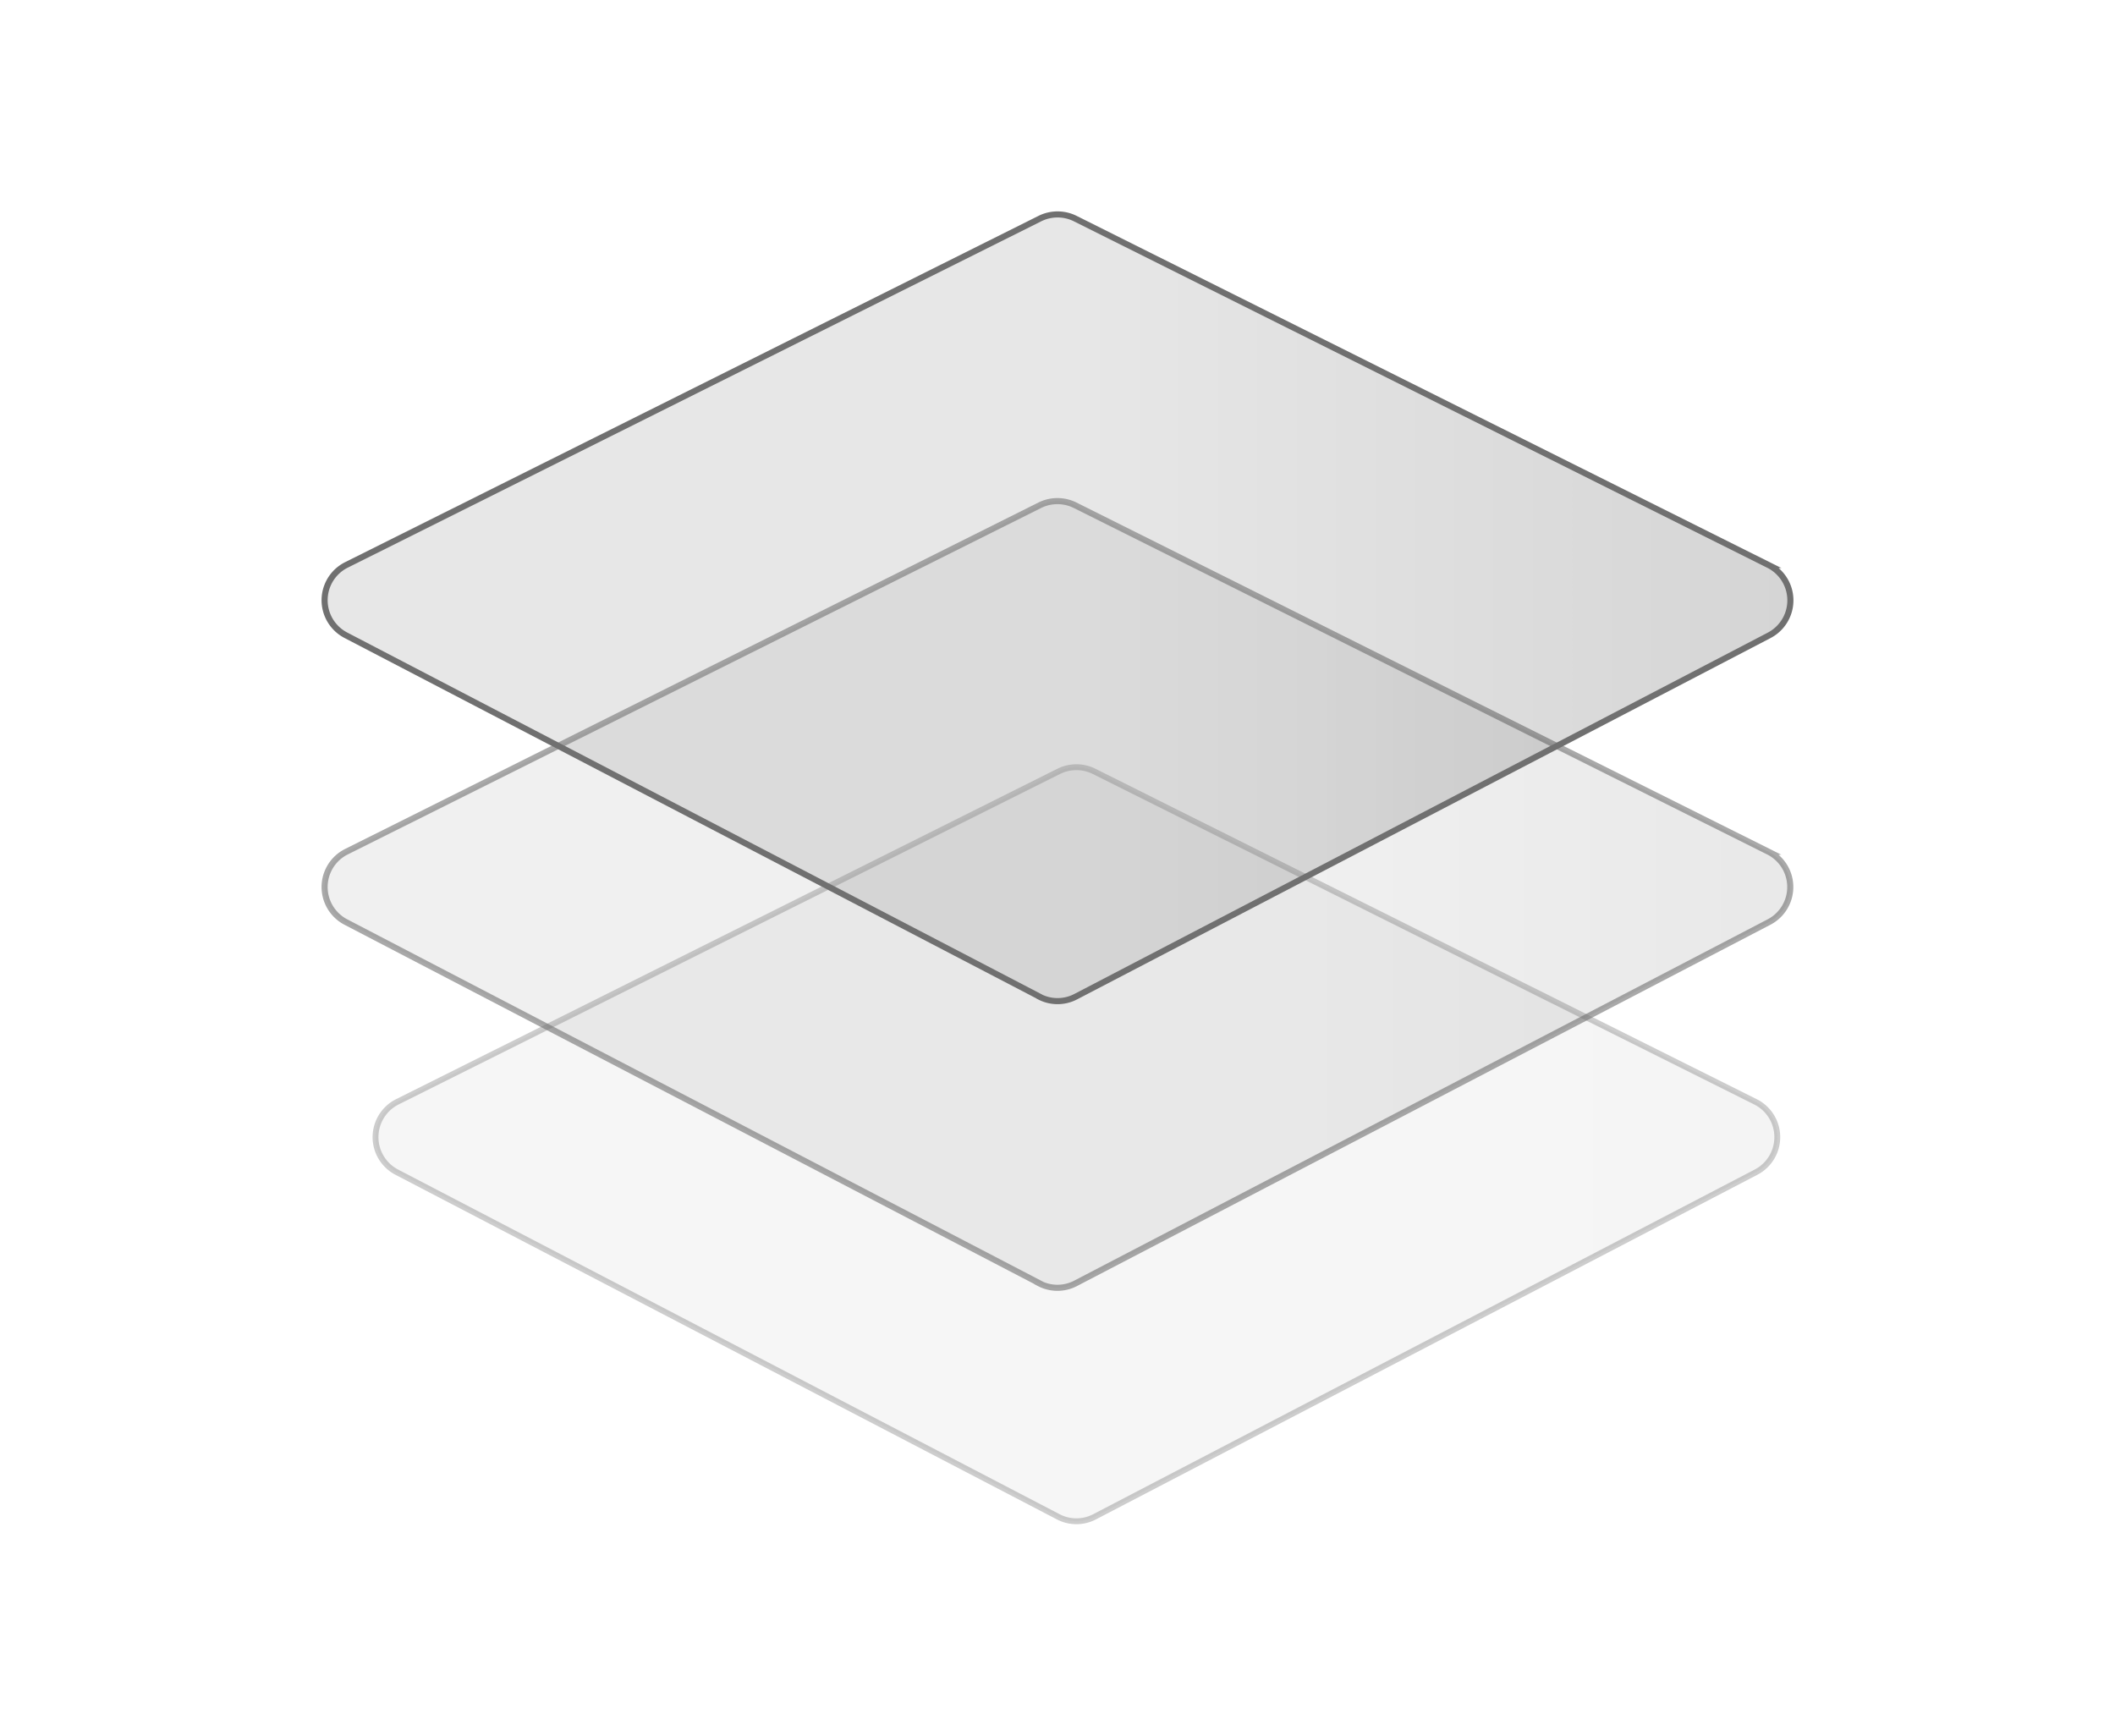
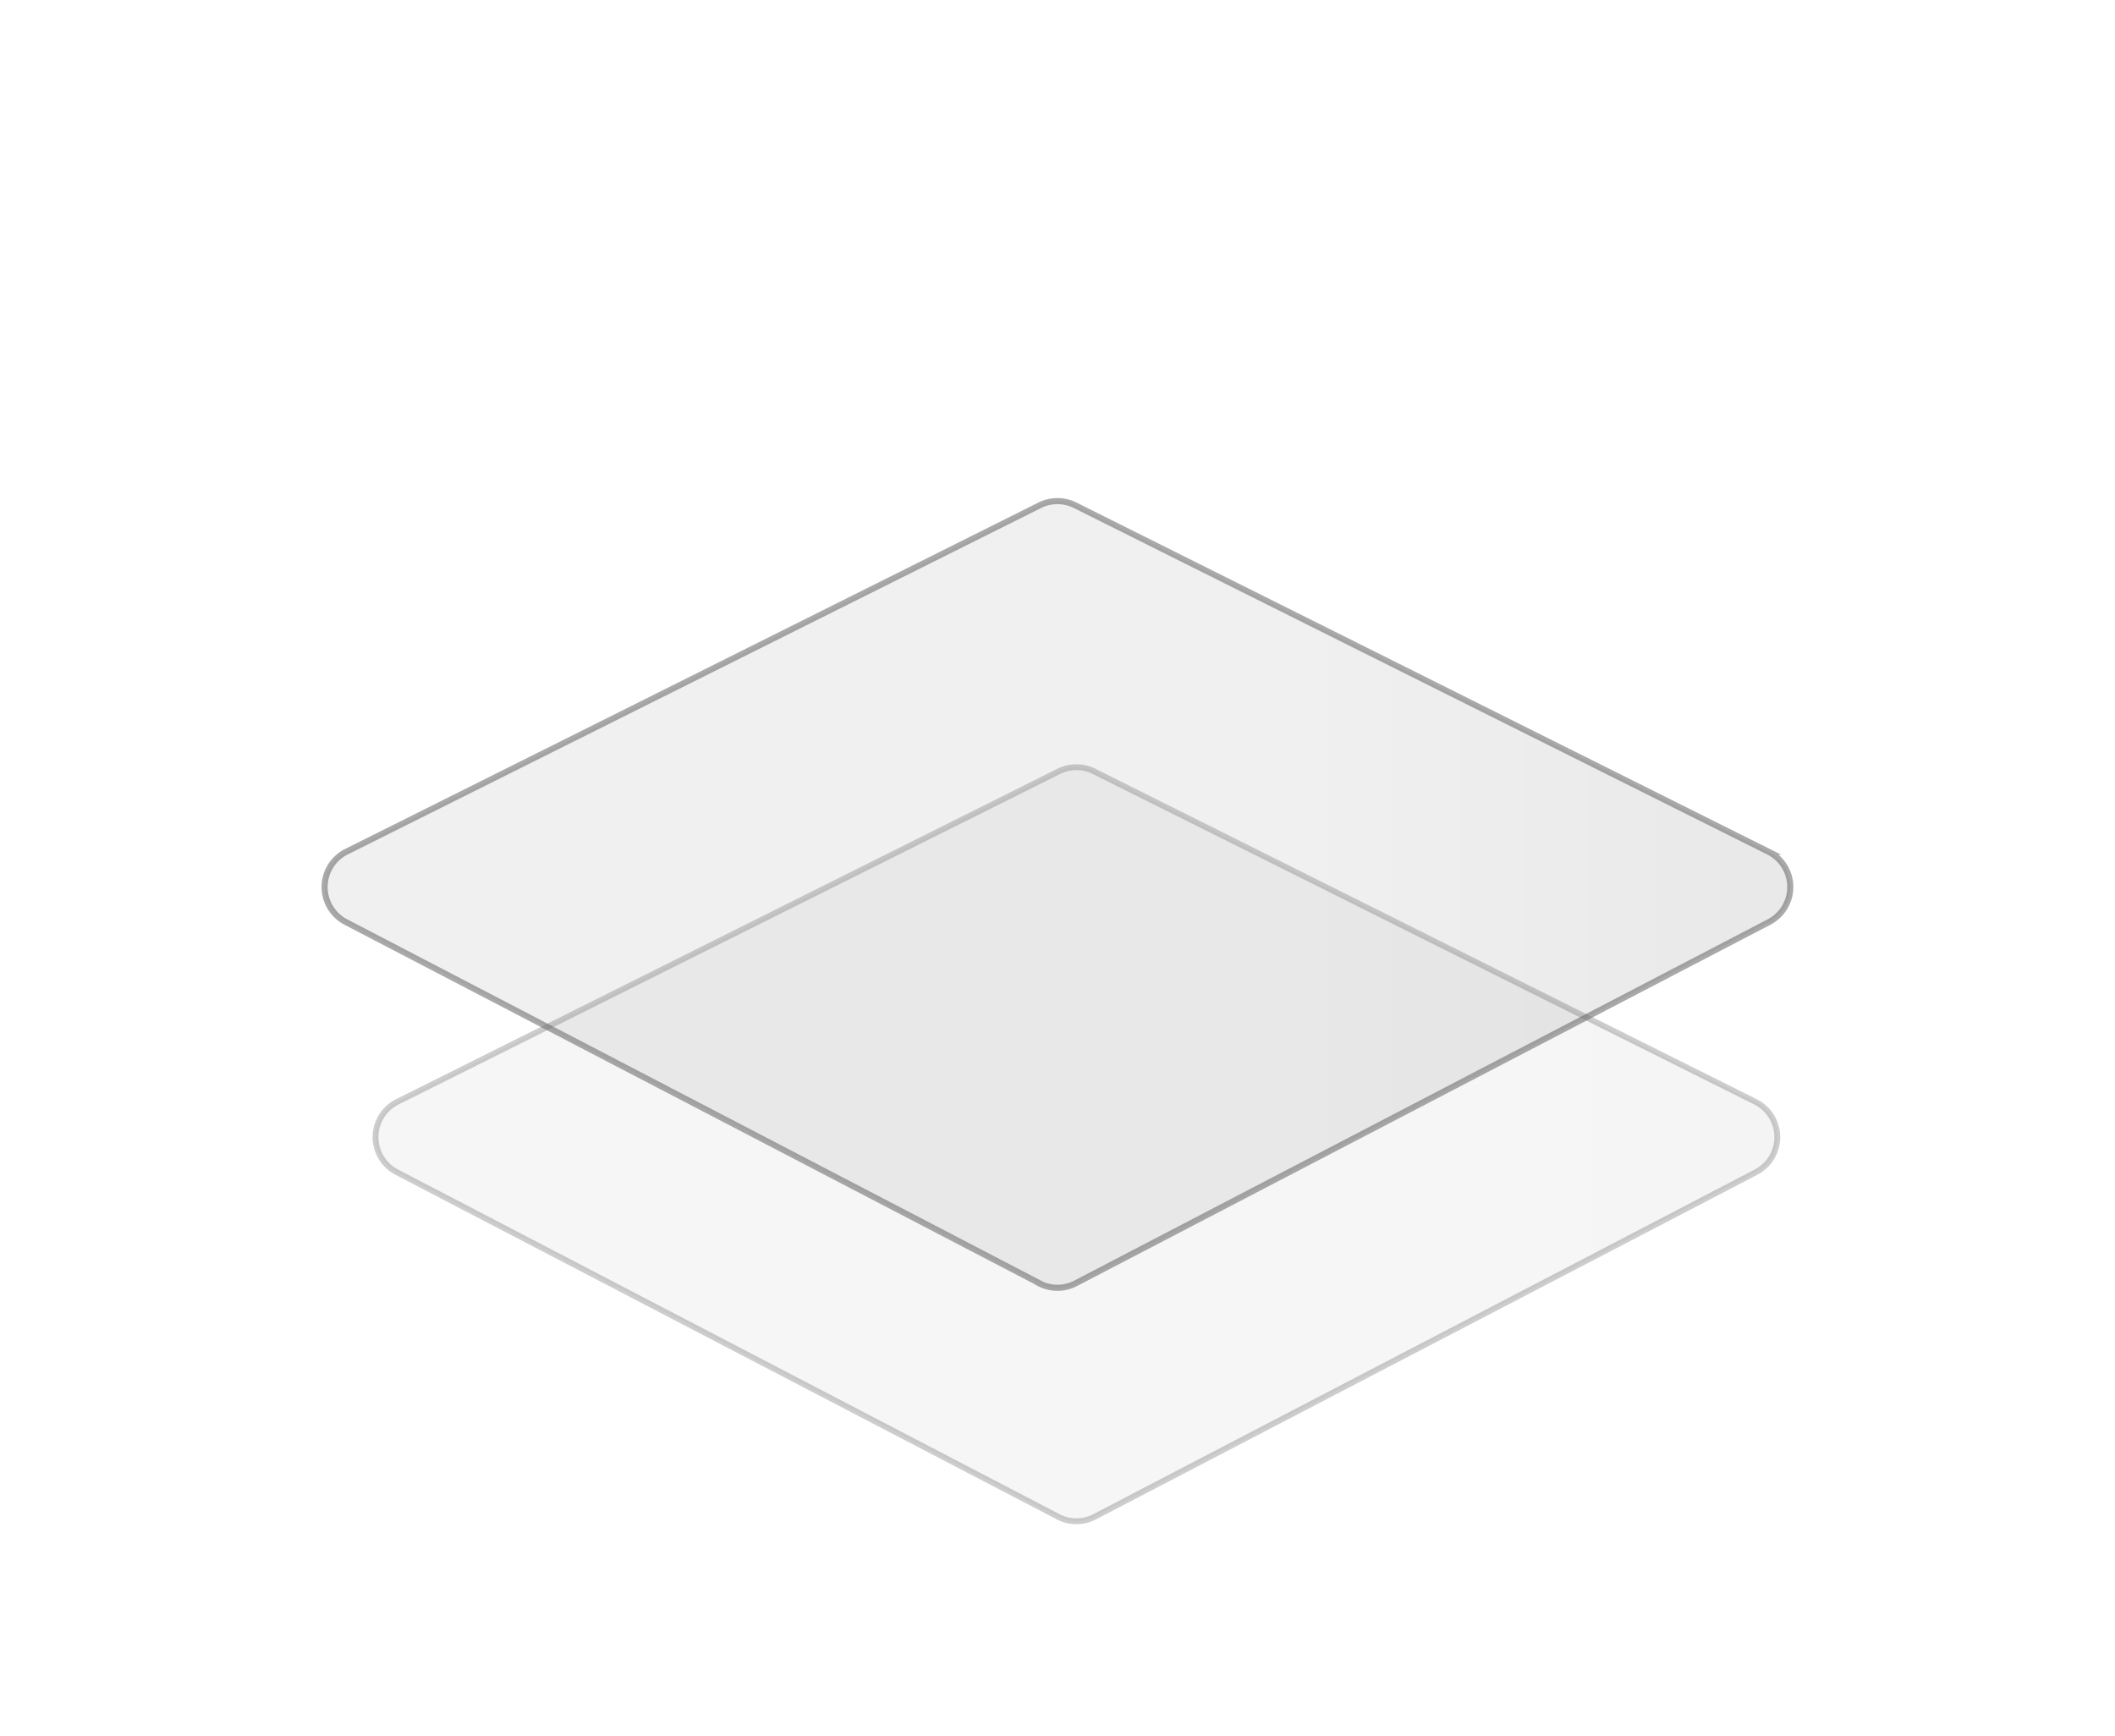
<svg xmlns="http://www.w3.org/2000/svg" xmlns:xlink="http://www.w3.org/1999/xlink" width="184" height="151" viewBox="0 0 184 151">
  <defs>
    <linearGradient id="a" x1="0.805" y1="3.339" x2="1.528" y2="3.339" gradientUnits="objectBoundingBox">
      <stop offset="0" stop-color="#868686" stop-opacity="0.2" />
      <stop offset="1" stop-opacity="0.2" />
    </linearGradient>
    <linearGradient id="b" x1="0.659" y1="3.331" x2="1.382" y2="3.331" xlink:href="#a" />
    <linearGradient id="c" x1="0.521" y1="3.438" x2="1.244" y2="3.438" xlink:href="#a" />
    <clipPath id="e">
      <rect width="184" height="151" />
    </clipPath>
  </defs>
  <g id="d" clip-path="url(#e)">
    <g transform="translate(27.98 18.385)">
      <path d="M64.08,113.57,6.54,83.59a3.435,3.435,0,0,1,.05-6.12L64.13,48.72a3.453,3.453,0,0,1,3.07,0l57.54,28.75a3.435,3.435,0,0,1,.05,6.12L67.25,113.57a3.416,3.416,0,0,1-3.17,0Z" stroke="#707070" stroke-miterlimit="10" stroke-width="0.51" opacity="0.35" fill="url(#a)" />
      <path d="M62.44,93.25,2.11,61.83a3.435,3.435,0,0,1,.05-6.12L62.48,25.57a3.453,3.453,0,0,1,3.07,0l60.32,30.14a3.435,3.435,0,0,1,.05,6.12L65.6,93.26a3.416,3.416,0,0,1-3.17,0Z" stroke="#707070" stroke-miterlimit="10" stroke-width="0.53" opacity="0.6" fill="url(#b)" />
-       <path d="M62.44,68.31,2.11,36.88a3.435,3.435,0,0,1,.05-6.12L62.49.63a3.453,3.453,0,0,1,3.07,0l60.32,30.14a3.435,3.435,0,0,1,.05,6.12L65.61,68.32a3.416,3.416,0,0,1-3.17,0Z" stroke="#707070" stroke-miterlimit="10" stroke-width="0.53" fill="url(#c)" />
    </g>
  </g>
</svg>